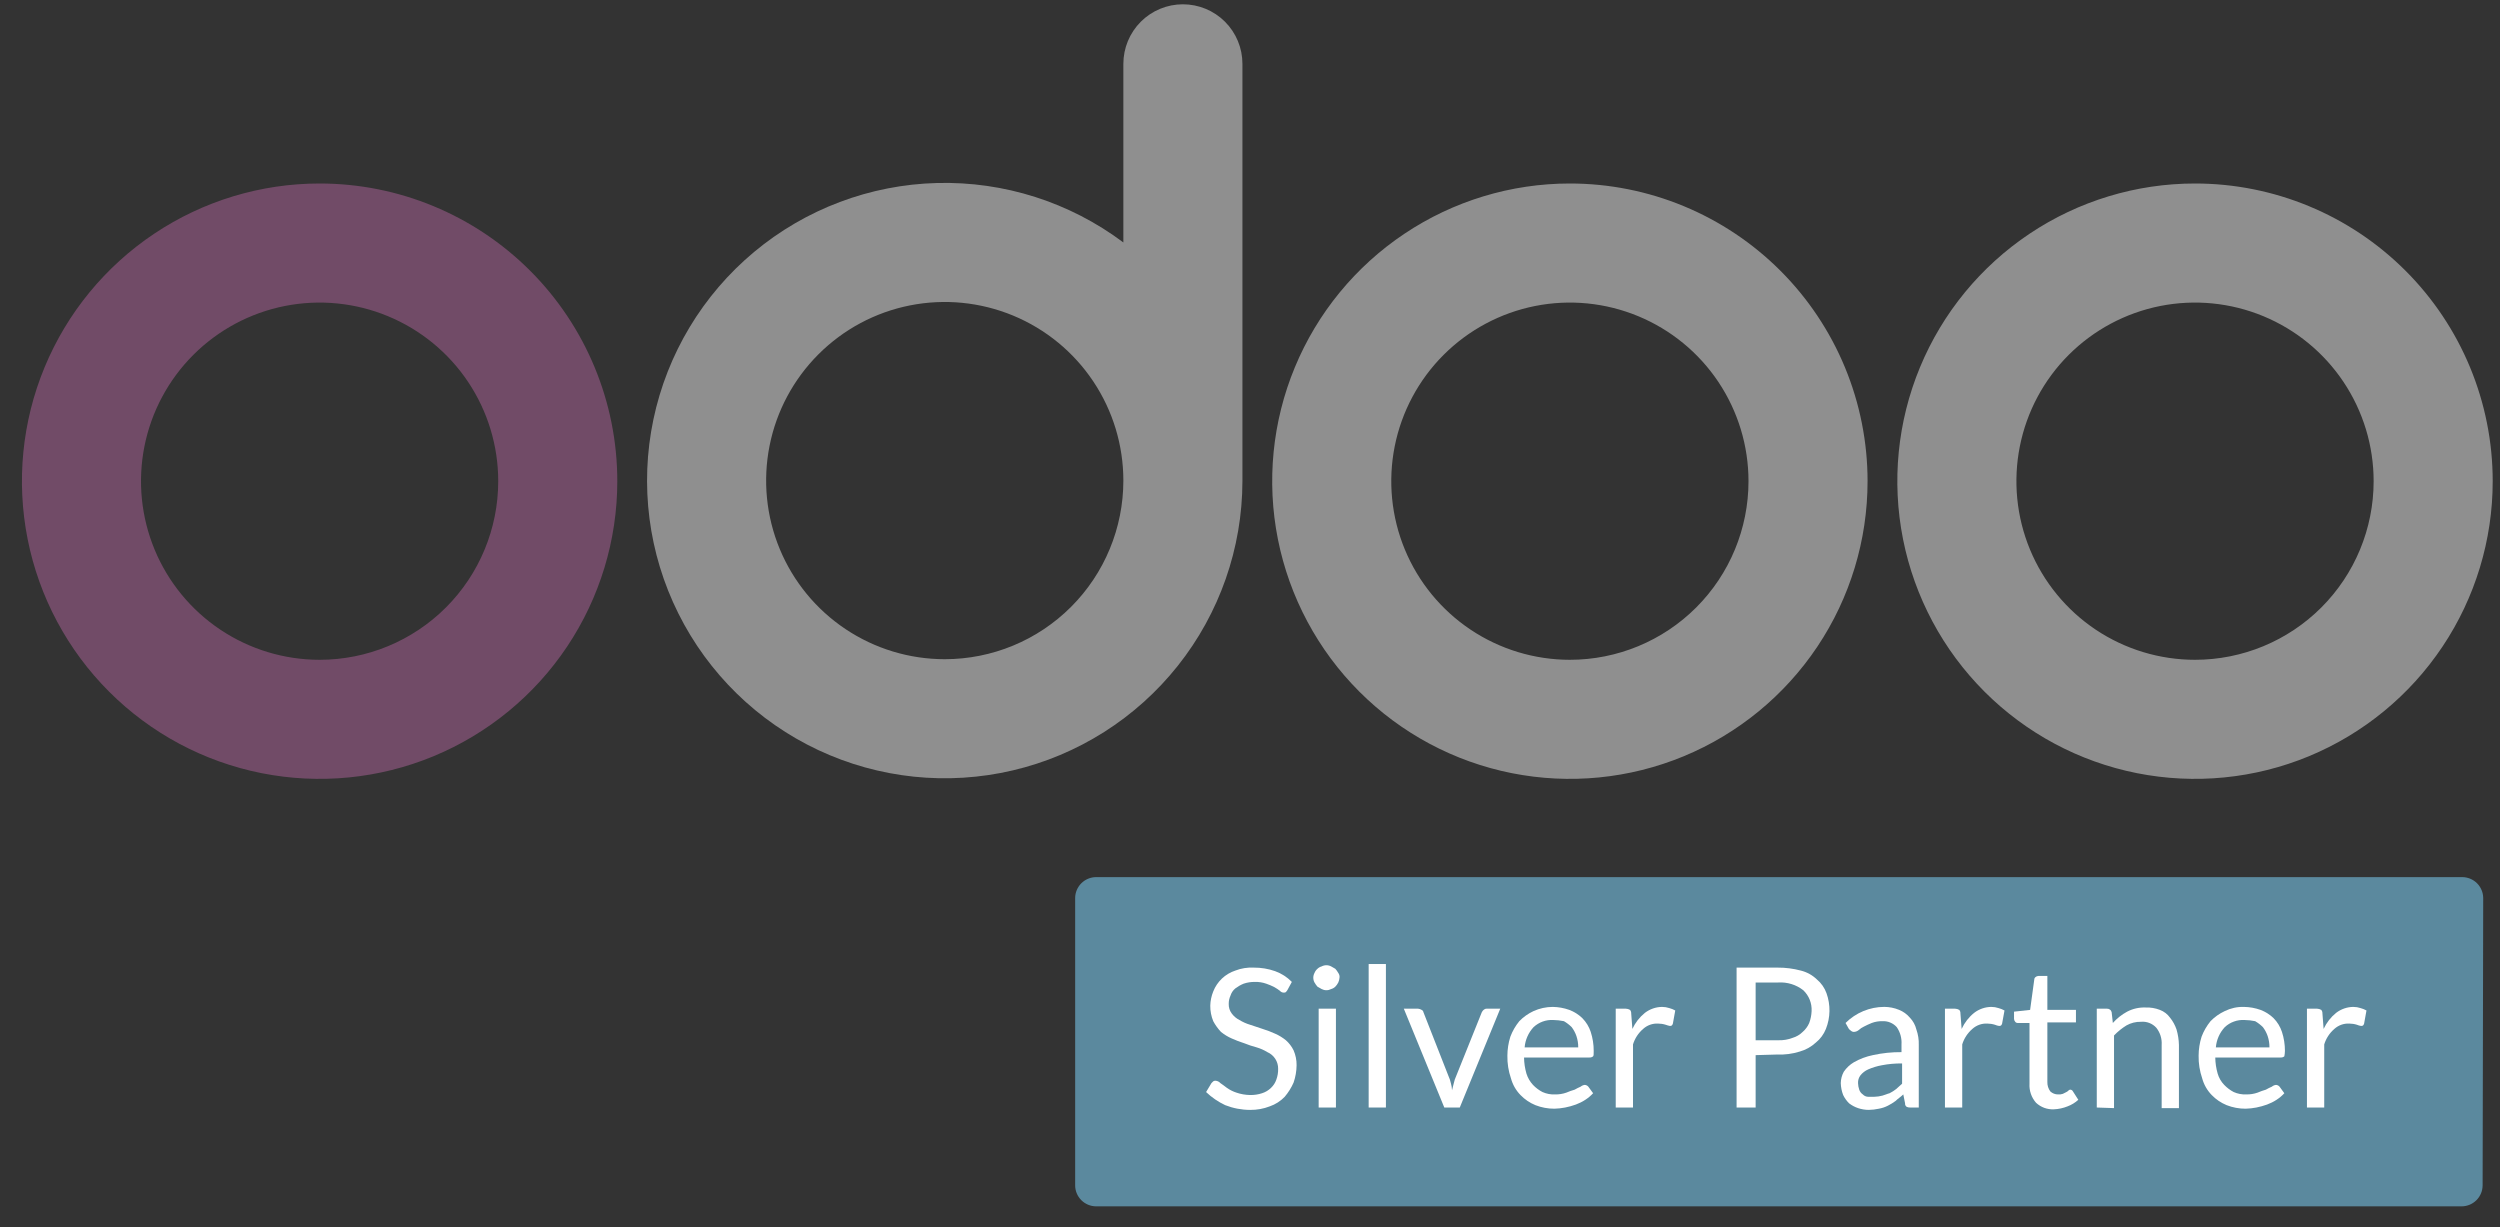
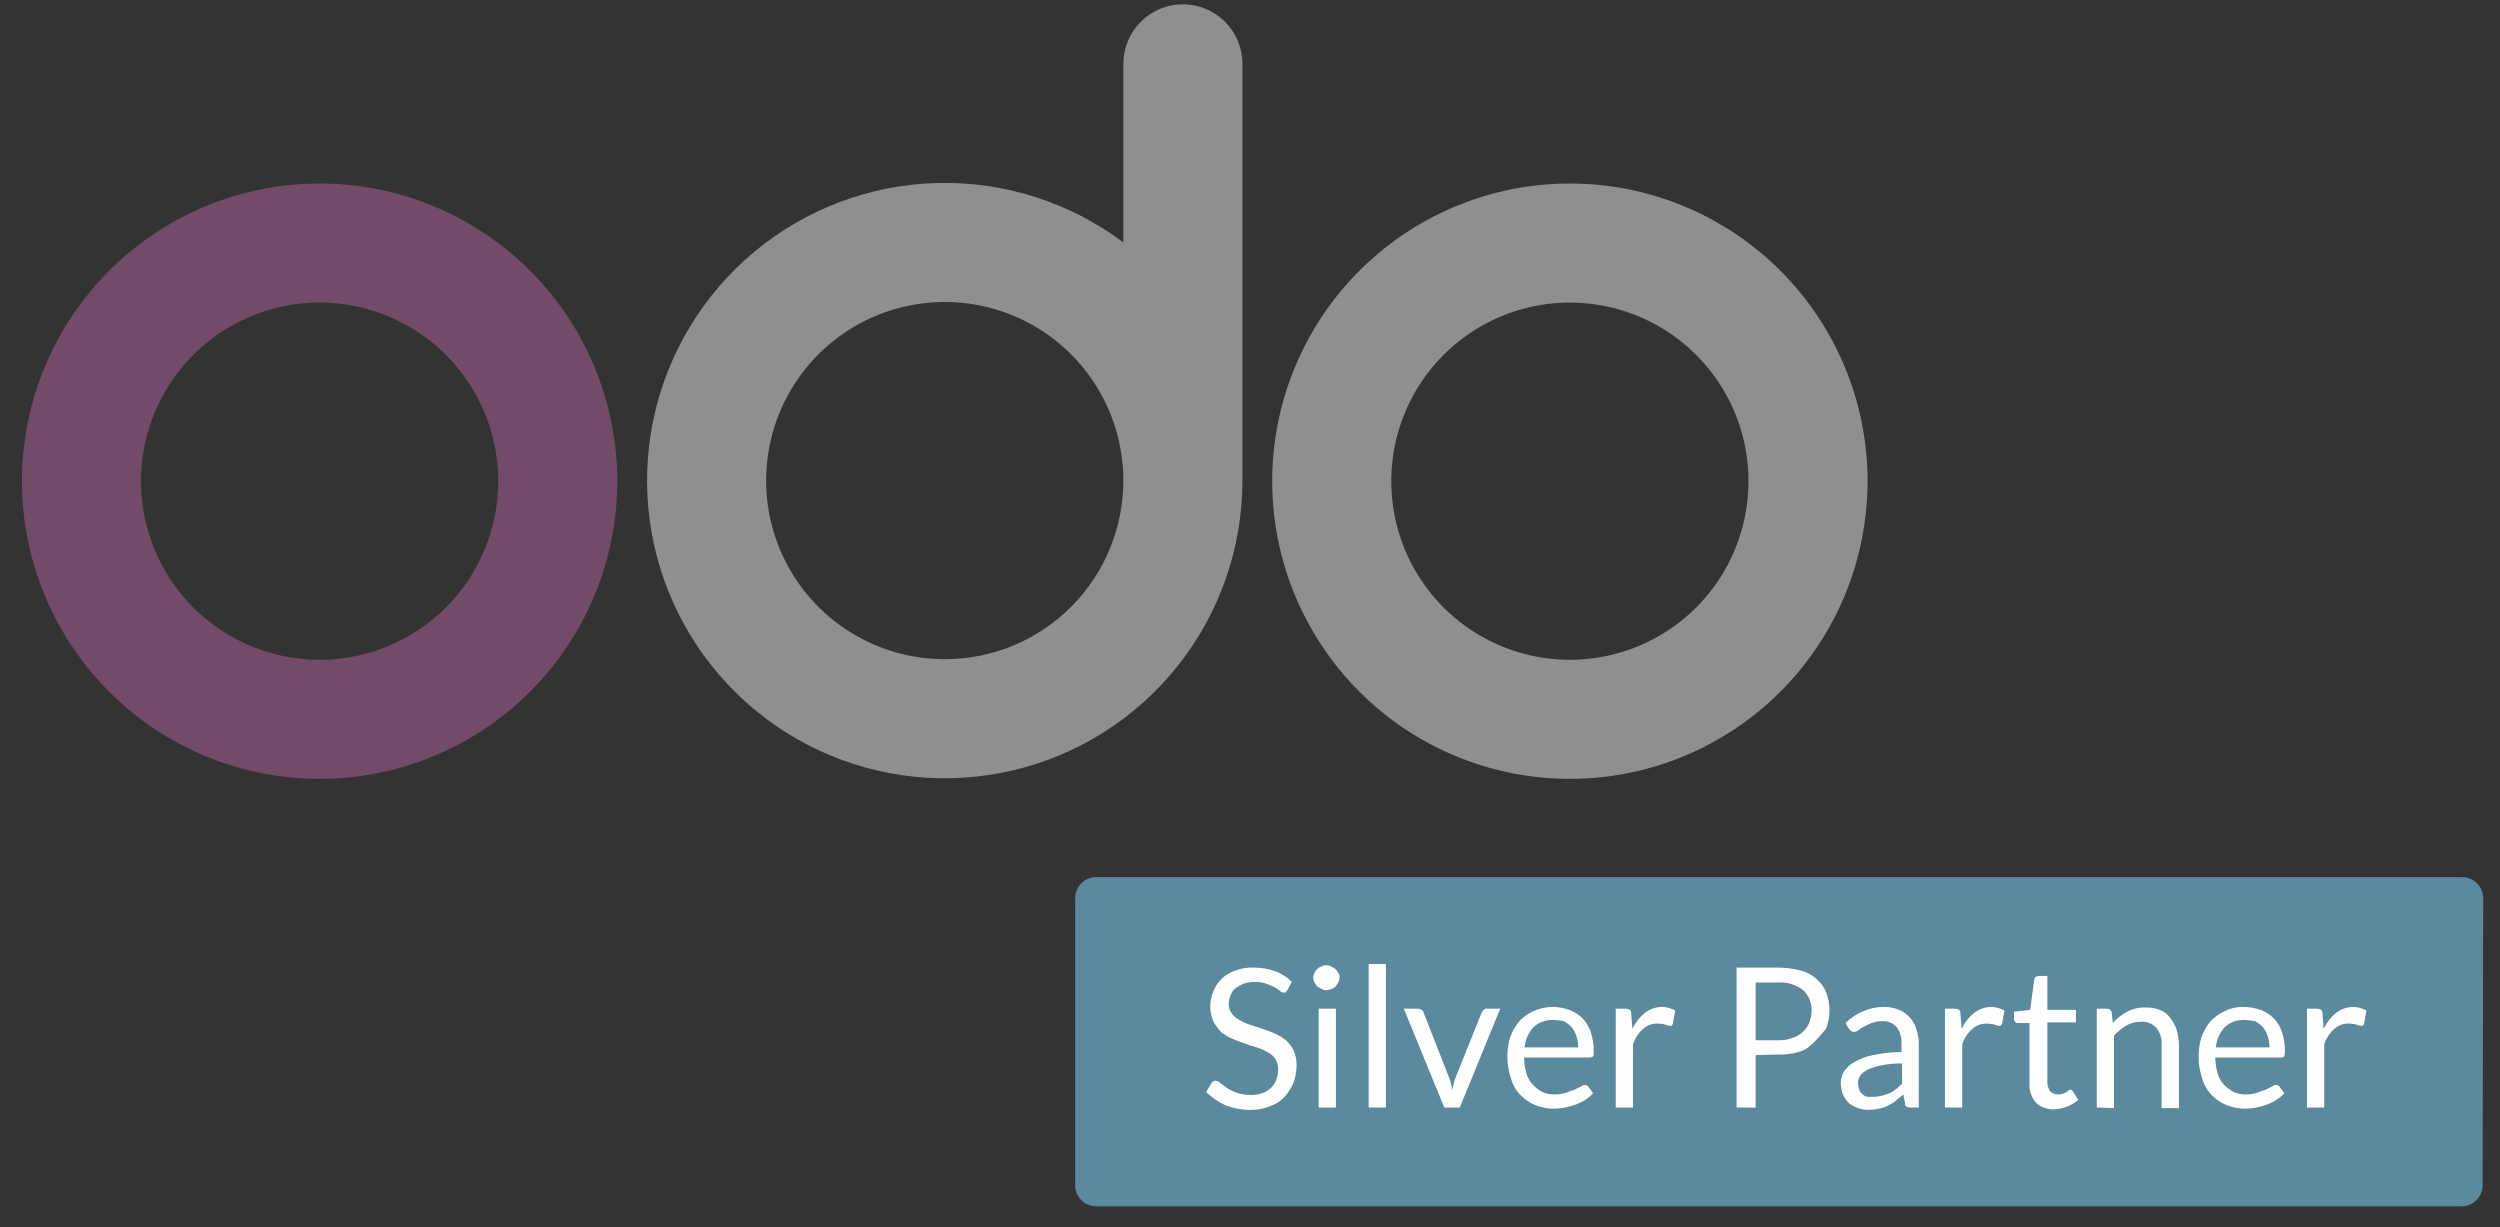
<svg xmlns="http://www.w3.org/2000/svg" width="110" height="54" viewBox="0 0 110 54" fill="none">
  <rect x="0" y="0" width="110" height="54" fill="#333333" stroke="none" />
  <path d="M109.235 52.163C109.232 52.405 109.135 52.636 108.963 52.808C108.792 52.979 108.56 53.077 108.318 53.079H48.224C47.981 53.077 47.75 52.979 47.578 52.808C47.407 52.636 47.309 52.405 47.307 52.163V39.51C47.309 39.267 47.407 39.036 47.578 38.864C47.75 38.693 47.981 38.596 48.224 38.593H108.344C108.587 38.596 108.818 38.693 108.99 38.864C109.161 39.036 109.258 39.267 109.261 39.51L109.235 52.163Z" fill="#5B899E" />
  <path d="M56.657 43.544C56.638 43.584 56.611 43.619 56.579 43.649C56.553 43.675 56.526 43.675 56.474 43.675C56.444 43.673 56.414 43.665 56.387 43.652C56.36 43.638 56.336 43.62 56.317 43.596C56.242 43.538 56.163 43.486 56.081 43.439C55.963 43.377 55.84 43.325 55.714 43.282C55.554 43.226 55.386 43.2 55.217 43.204C55.047 43.202 54.879 43.228 54.719 43.282C54.588 43.336 54.465 43.407 54.352 43.492C54.253 43.574 54.181 43.683 54.142 43.806C54.089 43.921 54.062 44.046 54.064 44.173C54.059 44.323 54.105 44.471 54.195 44.592C54.284 44.714 54.401 44.813 54.535 44.88C54.683 44.97 54.841 45.041 55.007 45.09C55.19 45.142 55.374 45.221 55.557 45.273C55.745 45.331 55.928 45.401 56.107 45.483C56.277 45.557 56.435 45.654 56.579 45.771C56.72 45.895 56.836 46.047 56.919 46.216C57.008 46.423 57.053 46.646 57.05 46.871C57.047 47.13 57.003 47.386 56.919 47.631C56.82 47.858 56.687 48.07 56.526 48.26C56.344 48.449 56.12 48.593 55.871 48.679C55.596 48.786 55.303 48.839 55.007 48.836C54.63 48.835 54.257 48.764 53.907 48.626C53.598 48.48 53.315 48.286 53.068 48.05L53.304 47.657L53.383 47.578C53.413 47.557 53.451 47.548 53.487 47.552C53.568 47.559 53.643 47.596 53.697 47.657C53.776 47.709 53.88 47.788 53.985 47.867C54.114 47.957 54.255 48.028 54.404 48.076C54.598 48.143 54.802 48.178 55.007 48.181C55.185 48.184 55.362 48.158 55.531 48.102C55.678 48.056 55.813 47.975 55.924 47.867C56.032 47.766 56.113 47.64 56.16 47.5C56.215 47.349 56.242 47.189 56.238 47.028C56.241 46.873 56.197 46.721 56.113 46.59C56.029 46.46 55.909 46.357 55.767 46.295C55.619 46.205 55.461 46.134 55.295 46.085C55.108 46.036 54.924 45.975 54.745 45.902C54.557 45.843 54.374 45.773 54.195 45.692C54.025 45.618 53.867 45.521 53.723 45.404C53.589 45.263 53.475 45.104 53.383 44.932C53.294 44.717 53.25 44.485 53.252 44.251C53.257 44.036 53.302 43.823 53.383 43.623C53.467 43.408 53.598 43.215 53.765 43.056C53.933 42.898 54.133 42.778 54.352 42.706C54.61 42.605 54.887 42.561 55.164 42.575C55.485 42.572 55.804 42.625 56.107 42.732C56.384 42.832 56.635 42.993 56.841 43.204L56.657 43.544Z" fill="white" />
  <path d="M58.938 43.02C58.933 43.092 58.915 43.163 58.885 43.229C58.851 43.297 58.807 43.358 58.754 43.413C58.703 43.463 58.64 43.499 58.571 43.518C58.507 43.552 58.435 43.57 58.361 43.57C58.288 43.57 58.216 43.552 58.152 43.518C58.099 43.491 58.021 43.439 57.968 43.413C57.919 43.356 57.875 43.295 57.838 43.229C57.803 43.165 57.785 43.093 57.785 43.02C57.785 42.947 57.803 42.875 57.838 42.81C57.866 42.739 57.911 42.676 57.968 42.627C58.02 42.577 58.083 42.541 58.152 42.522C58.216 42.488 58.288 42.47 58.361 42.47C58.435 42.47 58.507 42.488 58.571 42.522C58.623 42.548 58.702 42.601 58.754 42.627C58.804 42.683 58.848 42.745 58.885 42.81C58.93 42.87 58.949 42.946 58.938 43.02ZM58.781 44.382V48.731H58.021V44.382H58.781Z" fill="white" />
  <path d="M60.98 42.417V48.731H60.221V42.417H60.98Z" fill="white" />
  <path d="M61.768 44.382H62.396C62.452 44.388 62.506 44.406 62.553 44.435C62.574 44.445 62.592 44.459 62.606 44.477C62.619 44.496 62.628 44.517 62.632 44.539L63.732 47.343C63.779 47.443 63.814 47.548 63.837 47.657C63.867 47.759 63.885 47.865 63.889 47.971L63.968 47.657C63.991 47.548 64.026 47.443 64.073 47.343L65.199 44.539C65.219 44.5 65.246 44.465 65.278 44.435C65.314 44.402 65.36 44.383 65.409 44.382H66.011L64.23 48.731H63.549L61.768 44.382Z" fill="white" />
  <path d="M68.316 44.304C68.566 44.307 68.813 44.351 69.049 44.435C69.264 44.516 69.461 44.641 69.625 44.801C69.792 44.972 69.918 45.178 69.992 45.404C70.08 45.675 70.124 45.958 70.123 46.242C70.123 46.373 70.123 46.452 70.097 46.478C70.053 46.515 69.997 46.534 69.94 46.53H67.058C67.061 46.77 67.097 47.008 67.163 47.238C67.221 47.423 67.319 47.593 67.451 47.735C67.573 47.863 67.714 47.969 67.87 48.05C68.043 48.127 68.231 48.163 68.42 48.155C68.59 48.158 68.758 48.132 68.918 48.076C69.037 48.025 69.16 47.981 69.285 47.945C69.369 47.896 69.457 47.852 69.547 47.814C69.599 47.77 69.663 47.743 69.73 47.735C69.76 47.737 69.79 47.745 69.817 47.759C69.844 47.772 69.868 47.791 69.887 47.814L70.097 48.102C69.996 48.212 69.881 48.309 69.756 48.39C69.625 48.476 69.484 48.546 69.337 48.6C69.184 48.656 69.026 48.7 68.866 48.731C68.71 48.761 68.552 48.779 68.394 48.783C68.107 48.784 67.823 48.731 67.556 48.626C67.309 48.524 67.086 48.373 66.901 48.181C66.701 47.976 66.557 47.723 66.482 47.447C66.372 47.127 66.319 46.79 66.325 46.452C66.326 46.167 66.37 45.885 66.456 45.614C66.549 45.367 66.682 45.137 66.849 44.932C67.029 44.747 67.242 44.596 67.477 44.487C67.741 44.368 68.026 44.306 68.316 44.304ZM68.342 44.88C68.184 44.871 68.026 44.895 67.877 44.949C67.729 45.003 67.593 45.086 67.477 45.194C67.25 45.439 67.111 45.752 67.084 46.085H69.442C69.444 45.916 69.417 45.748 69.363 45.587C69.315 45.446 69.244 45.313 69.154 45.194C69.052 45.093 68.938 45.005 68.813 44.932C68.658 44.899 68.5 44.882 68.342 44.88Z" fill="white" />
  <path d="M71.092 48.731V44.382H71.537C71.602 44.384 71.665 44.402 71.721 44.435C71.757 44.478 71.776 44.535 71.773 44.592L71.825 45.273C71.951 44.998 72.14 44.756 72.375 44.566C72.594 44.398 72.86 44.306 73.135 44.304C73.242 44.304 73.348 44.322 73.45 44.356C73.541 44.38 73.629 44.415 73.711 44.461L73.607 45.037C73.58 45.116 73.554 45.142 73.476 45.142C73.413 45.13 73.352 45.112 73.292 45.09C73.182 45.055 73.067 45.038 72.952 45.037C72.711 45.026 72.475 45.111 72.297 45.273C72.087 45.454 71.933 45.69 71.852 45.954V48.731H71.092Z" fill="white" />
-   <path d="M77.248 46.426V48.731H76.41V42.575H78.218C78.563 42.573 78.906 42.617 79.239 42.706C79.506 42.772 79.75 42.908 79.947 43.099C80.138 43.259 80.282 43.467 80.366 43.701C80.549 44.211 80.54 44.77 80.34 45.273C80.246 45.509 80.093 45.717 79.894 45.876C79.693 46.061 79.451 46.196 79.187 46.269C78.865 46.37 78.528 46.414 78.192 46.399L77.248 46.426ZM77.248 45.771H78.244C78.458 45.779 78.672 45.743 78.873 45.666C79.041 45.617 79.194 45.527 79.318 45.404C79.442 45.296 79.541 45.162 79.606 45.011C79.668 44.843 79.704 44.666 79.711 44.487C79.719 44.317 79.691 44.147 79.628 43.989C79.565 43.83 79.468 43.688 79.344 43.57C79.031 43.326 78.64 43.205 78.244 43.23H77.248V45.771Z" fill="white" />
+   <path d="M77.248 46.426V48.731H76.41V42.575H78.218C78.563 42.573 78.906 42.617 79.239 42.706C79.506 42.772 79.75 42.908 79.947 43.099C80.138 43.259 80.282 43.467 80.366 43.701C80.549 44.211 80.54 44.77 80.34 45.273C79.693 46.061 79.451 46.196 79.187 46.269C78.865 46.37 78.528 46.414 78.192 46.399L77.248 46.426ZM77.248 45.771H78.244C78.458 45.779 78.672 45.743 78.873 45.666C79.041 45.617 79.194 45.527 79.318 45.404C79.442 45.296 79.541 45.162 79.606 45.011C79.668 44.843 79.704 44.666 79.711 44.487C79.719 44.317 79.691 44.147 79.628 43.989C79.565 43.83 79.468 43.688 79.344 43.57C79.031 43.326 78.64 43.205 78.244 43.23H77.248V45.771Z" fill="white" />
  <path d="M84.426 48.731H84.085C84.023 48.737 83.96 48.728 83.902 48.705C83.875 48.689 83.853 48.666 83.839 48.638C83.825 48.61 83.819 48.578 83.823 48.547L83.745 48.154C83.64 48.259 83.509 48.338 83.404 48.443C83.297 48.522 83.183 48.592 83.064 48.652C82.94 48.715 82.808 48.759 82.671 48.783C82.524 48.815 82.375 48.833 82.225 48.835C82.065 48.835 81.906 48.808 81.754 48.757C81.612 48.709 81.48 48.638 81.361 48.547C81.253 48.441 81.164 48.317 81.099 48.181C81.034 48.013 80.999 47.836 80.994 47.657C80.997 47.483 81.042 47.312 81.125 47.159C81.24 46.988 81.393 46.844 81.57 46.74C81.831 46.591 82.114 46.485 82.409 46.425C82.822 46.334 83.243 46.291 83.666 46.294V45.954C83.684 45.684 83.61 45.416 83.457 45.194C83.378 45.106 83.281 45.037 83.172 44.992C83.063 44.946 82.946 44.926 82.828 44.932C82.667 44.928 82.507 44.955 82.356 45.011C82.225 45.063 82.121 45.116 82.016 45.168C81.93 45.208 81.85 45.261 81.78 45.325C81.721 45.374 81.647 45.401 81.57 45.404C81.522 45.403 81.475 45.384 81.439 45.351C81.413 45.325 81.361 45.299 81.335 45.246L81.204 45.011C81.656 44.56 82.268 44.305 82.906 44.303C83.131 44.304 83.354 44.348 83.561 44.434C83.744 44.508 83.906 44.625 84.033 44.775C84.174 44.921 84.274 45.102 84.321 45.299C84.398 45.517 84.434 45.748 84.426 45.98V48.731ZM82.461 48.259C82.585 48.256 82.708 48.239 82.828 48.207C82.933 48.181 83.037 48.128 83.142 48.102C83.244 48.05 83.341 47.989 83.43 47.919C83.509 47.84 83.614 47.761 83.692 47.683V46.792C83.394 46.788 83.095 46.814 82.802 46.871C82.594 46.908 82.392 46.97 82.199 47.054C82.066 47.113 81.949 47.203 81.859 47.316C81.785 47.414 81.748 47.534 81.754 47.657C81.756 47.755 81.774 47.852 81.806 47.945C81.834 48.03 81.889 48.104 81.963 48.154C81.994 48.187 82.03 48.212 82.071 48.23C82.111 48.248 82.155 48.258 82.199 48.259H82.461Z" fill="white" />
  <path d="M85.578 48.731V44.382H86.023C86.088 44.384 86.151 44.402 86.207 44.435C86.244 44.478 86.263 44.535 86.259 44.592L86.312 45.273C86.438 44.998 86.626 44.756 86.862 44.566C87.08 44.398 87.347 44.306 87.621 44.304C87.728 44.304 87.835 44.322 87.936 44.356C88.027 44.38 88.115 44.415 88.198 44.461L88.093 45.037C88.067 45.116 88.041 45.142 87.962 45.142C87.899 45.133 87.837 45.116 87.779 45.09C87.668 45.055 87.554 45.038 87.438 45.037C87.197 45.026 86.962 45.111 86.783 45.273C86.574 45.454 86.419 45.69 86.338 45.954V48.731H85.578Z" fill="white" />
  <path d="M90.372 48.81C90.229 48.817 90.085 48.795 89.95 48.746C89.815 48.696 89.691 48.62 89.586 48.522C89.486 48.407 89.408 48.275 89.359 48.131C89.309 47.987 89.289 47.835 89.298 47.683V45.011H88.774C88.754 45.011 88.734 45.006 88.716 44.997C88.698 44.988 88.682 44.975 88.67 44.959C88.637 44.923 88.618 44.876 88.617 44.828V44.513L89.325 44.435L89.508 43.099C89.508 43.079 89.513 43.059 89.522 43.041C89.531 43.022 89.544 43.007 89.56 42.994C89.596 42.961 89.643 42.943 89.691 42.942H90.084V44.435H91.342V44.985H90.084V47.605C90.079 47.755 90.125 47.903 90.215 48.024C90.308 48.109 90.43 48.156 90.556 48.155C90.627 48.16 90.698 48.151 90.765 48.129L90.922 48.05C90.962 48.03 90.997 48.004 91.027 47.971C91.038 47.962 91.05 47.954 91.064 47.949C91.077 47.945 91.092 47.943 91.106 47.945C91.128 47.949 91.15 47.958 91.168 47.972C91.186 47.985 91.201 48.003 91.211 48.024L91.446 48.391C91.309 48.516 91.149 48.614 90.975 48.679C90.783 48.757 90.579 48.801 90.372 48.81Z" fill="white" />
  <path d="M92.258 48.731V44.382H92.703C92.751 44.379 92.799 44.393 92.837 44.422C92.876 44.45 92.903 44.492 92.913 44.539L92.965 45.011C93.144 44.809 93.357 44.641 93.594 44.513C93.844 44.382 94.124 44.319 94.406 44.33C94.62 44.322 94.834 44.357 95.035 44.435C95.213 44.502 95.368 44.62 95.48 44.775C95.606 44.931 95.704 45.109 95.768 45.299C95.832 45.521 95.868 45.749 95.873 45.98V48.757H95.113V45.98C95.132 45.706 95.048 45.435 94.877 45.221C94.792 45.127 94.686 45.055 94.568 45.009C94.45 44.964 94.322 44.946 94.196 44.959C93.977 44.955 93.76 45.009 93.568 45.116C93.366 45.24 93.181 45.389 93.017 45.561V48.757L92.258 48.731Z" fill="white" />
  <path d="M98.73 44.304C98.98 44.307 99.227 44.351 99.463 44.435C99.678 44.516 99.875 44.641 100.039 44.801C100.206 44.971 100.332 45.178 100.406 45.404C100.494 45.675 100.538 45.958 100.537 46.242C100.535 46.321 100.526 46.4 100.511 46.478C100.467 46.515 100.411 46.534 100.354 46.53H97.472C97.475 46.77 97.511 47.008 97.577 47.238C97.631 47.425 97.73 47.596 97.865 47.735C97.987 47.862 98.128 47.969 98.284 48.05C98.457 48.127 98.645 48.163 98.834 48.154C99.004 48.158 99.172 48.132 99.332 48.076C99.451 48.025 99.574 47.981 99.699 47.945C99.783 47.896 99.871 47.852 99.961 47.814C100.013 47.77 100.077 47.743 100.144 47.735C100.174 47.737 100.204 47.745 100.231 47.759C100.258 47.772 100.282 47.791 100.301 47.814L100.511 48.102C100.41 48.212 100.295 48.309 100.17 48.39C100.039 48.476 99.898 48.546 99.751 48.6C99.598 48.656 99.44 48.699 99.28 48.731C99.124 48.761 98.966 48.779 98.808 48.783C98.521 48.784 98.237 48.731 97.97 48.626C97.723 48.524 97.5 48.373 97.315 48.181C97.115 47.976 96.971 47.723 96.896 47.447C96.787 47.127 96.733 46.79 96.739 46.452C96.74 46.167 96.784 45.885 96.87 45.613C96.963 45.367 97.096 45.137 97.263 44.932C97.443 44.747 97.656 44.596 97.891 44.487C98.152 44.359 98.439 44.296 98.73 44.304ZM98.756 44.88C98.598 44.871 98.44 44.894 98.291 44.949C98.143 45.002 98.007 45.086 97.891 45.194C97.664 45.438 97.525 45.752 97.498 46.085H99.856C99.858 45.916 99.831 45.748 99.777 45.587C99.729 45.446 99.658 45.313 99.568 45.194C99.466 45.093 99.352 45.005 99.227 44.932C99.072 44.899 98.914 44.882 98.756 44.88Z" fill="white" />
  <path d="M101.506 48.731V44.382H101.951C102.016 44.384 102.079 44.402 102.135 44.435C102.172 44.478 102.19 44.535 102.187 44.592L102.239 45.273C102.366 44.998 102.554 44.756 102.789 44.566C103.008 44.398 103.274 44.306 103.549 44.304C103.656 44.304 103.762 44.322 103.864 44.356C103.955 44.38 104.043 44.415 104.125 44.461L104.021 45.037C103.995 45.116 103.968 45.142 103.89 45.142C103.826 45.133 103.765 45.116 103.706 45.09C103.596 45.055 103.481 45.038 103.366 45.037C103.125 45.026 102.89 45.111 102.711 45.273C102.501 45.454 102.347 45.69 102.266 45.954V48.731H101.506Z" fill="white" />
-   <path d="M96.581 8.074C93.99 8.074 91.458 8.842 89.304 10.282C87.15 11.721 85.471 13.767 84.48 16.16C83.488 18.553 83.229 21.187 83.734 23.728C84.24 26.268 85.487 28.602 87.319 30.434C89.151 32.266 91.484 33.514 94.025 34.019C96.566 34.524 99.2 34.265 101.593 33.274C103.986 32.282 106.032 30.603 107.471 28.449C108.911 26.295 109.679 23.763 109.679 21.172C109.679 17.699 108.299 14.367 105.842 11.911C103.386 9.454 100.054 8.074 96.581 8.074ZM96.581 29.031C95.026 29.031 93.507 28.57 92.214 27.707C90.922 26.843 89.915 25.616 89.32 24.18C88.725 22.744 88.57 21.164 88.873 19.639C89.176 18.115 89.924 16.714 91.023 15.615C92.123 14.516 93.523 13.768 95.047 13.464C96.572 13.161 98.152 13.317 99.588 13.912C101.024 14.507 102.252 15.514 103.115 16.806C103.979 18.099 104.44 19.618 104.44 21.172C104.44 23.257 103.612 25.256 102.138 26.73C100.664 28.203 98.665 29.031 96.581 29.031Z" fill="#8F8F8F" />
  <path d="M69.075 8.074C66.484 8.074 63.952 8.842 61.798 10.282C59.644 11.721 57.965 13.767 56.974 16.16C55.982 18.553 55.723 21.187 56.228 23.728C56.734 26.268 57.981 28.602 59.813 30.434C61.645 32.266 63.979 33.514 66.519 34.019C69.06 34.524 71.694 34.265 74.087 33.274C76.481 32.282 78.526 30.603 79.966 28.449C81.405 26.295 82.173 23.763 82.173 21.172C82.173 19.452 81.834 17.749 81.176 16.16C80.518 14.571 79.553 13.127 78.337 11.911C77.12 10.694 75.676 9.73 74.087 9.071C72.498 8.413 70.795 8.074 69.075 8.074ZM69.075 29.031C67.52 29.031 66.001 28.57 64.709 27.707C63.416 26.843 62.409 25.616 61.814 24.18C61.219 22.744 61.064 21.164 61.367 19.639C61.67 18.115 62.419 16.714 63.518 15.615C64.617 14.516 66.017 13.768 67.542 13.464C69.066 13.161 70.646 13.317 72.082 13.912C73.518 14.507 74.746 15.514 75.609 16.806C76.473 18.099 76.934 19.618 76.934 21.172C76.934 23.257 76.106 25.256 74.632 26.73C73.158 28.203 71.159 29.031 69.075 29.031Z" fill="#8F8F8F" />
  <path d="M14.063 8.074C11.473 8.074 8.94 8.842 6.786 10.282C4.632 11.721 2.953 13.767 1.962 16.16C0.971 18.553 0.711 21.187 1.217 23.728C1.722 26.268 2.969 28.602 4.801 30.434C6.633 32.266 8.967 33.514 11.508 34.019C14.049 34.524 16.682 34.265 19.076 33.274C21.469 32.282 23.515 30.603 24.954 28.449C26.393 26.295 27.161 23.763 27.161 21.172C27.161 17.699 25.781 14.367 23.325 11.911C20.869 9.454 17.537 8.074 14.063 8.074ZM14.063 29.031C12.509 29.031 10.989 28.57 9.697 27.707C8.404 26.843 7.397 25.616 6.802 24.18C6.208 22.744 6.052 21.164 6.355 19.639C6.658 18.115 7.407 16.714 8.506 15.615C9.605 14.516 11.005 13.768 12.53 13.464C14.054 13.161 15.634 13.317 17.07 13.912C18.507 14.507 19.734 15.514 20.598 16.806C21.461 18.099 21.922 19.618 21.922 21.172C21.922 23.257 21.094 25.256 19.62 26.73C18.146 28.203 16.147 29.031 14.063 29.031Z" fill="#714B67" />
  <path d="M52.047 0.189C51.353 0.189 50.686 0.465 50.195 0.956C49.704 1.448 49.428 2.114 49.428 2.809V10.668C47.068 8.898 44.18 7.976 41.232 8.052C38.283 8.128 35.447 9.197 33.181 11.086C30.916 12.975 29.354 15.573 28.749 18.459C28.144 21.346 28.531 24.353 29.848 26.992C31.164 29.631 33.333 31.749 36.003 33.003C38.673 34.256 41.688 34.572 44.559 33.898C47.431 33.225 49.991 31.602 51.825 29.293C53.66 26.983 54.661 24.122 54.667 21.172V2.809C54.667 2.114 54.391 1.448 53.9 0.956C53.408 0.465 52.742 0.189 52.047 0.189ZM41.569 29.005C40.014 29.005 38.495 28.544 37.203 27.68C35.91 26.817 34.903 25.59 34.308 24.154C33.713 22.718 33.558 21.137 33.861 19.613C34.164 18.088 34.913 16.688 36.012 15.589C37.111 14.49 38.511 13.741 40.036 13.438C41.56 13.135 43.14 13.291 44.576 13.885C46.012 14.48 47.24 15.488 48.103 16.78C48.967 18.072 49.428 19.592 49.428 21.146C49.428 23.23 48.6 25.229 47.126 26.703C45.652 28.177 43.653 29.005 41.569 29.005Z" fill="#8F8F8F" />
</svg>